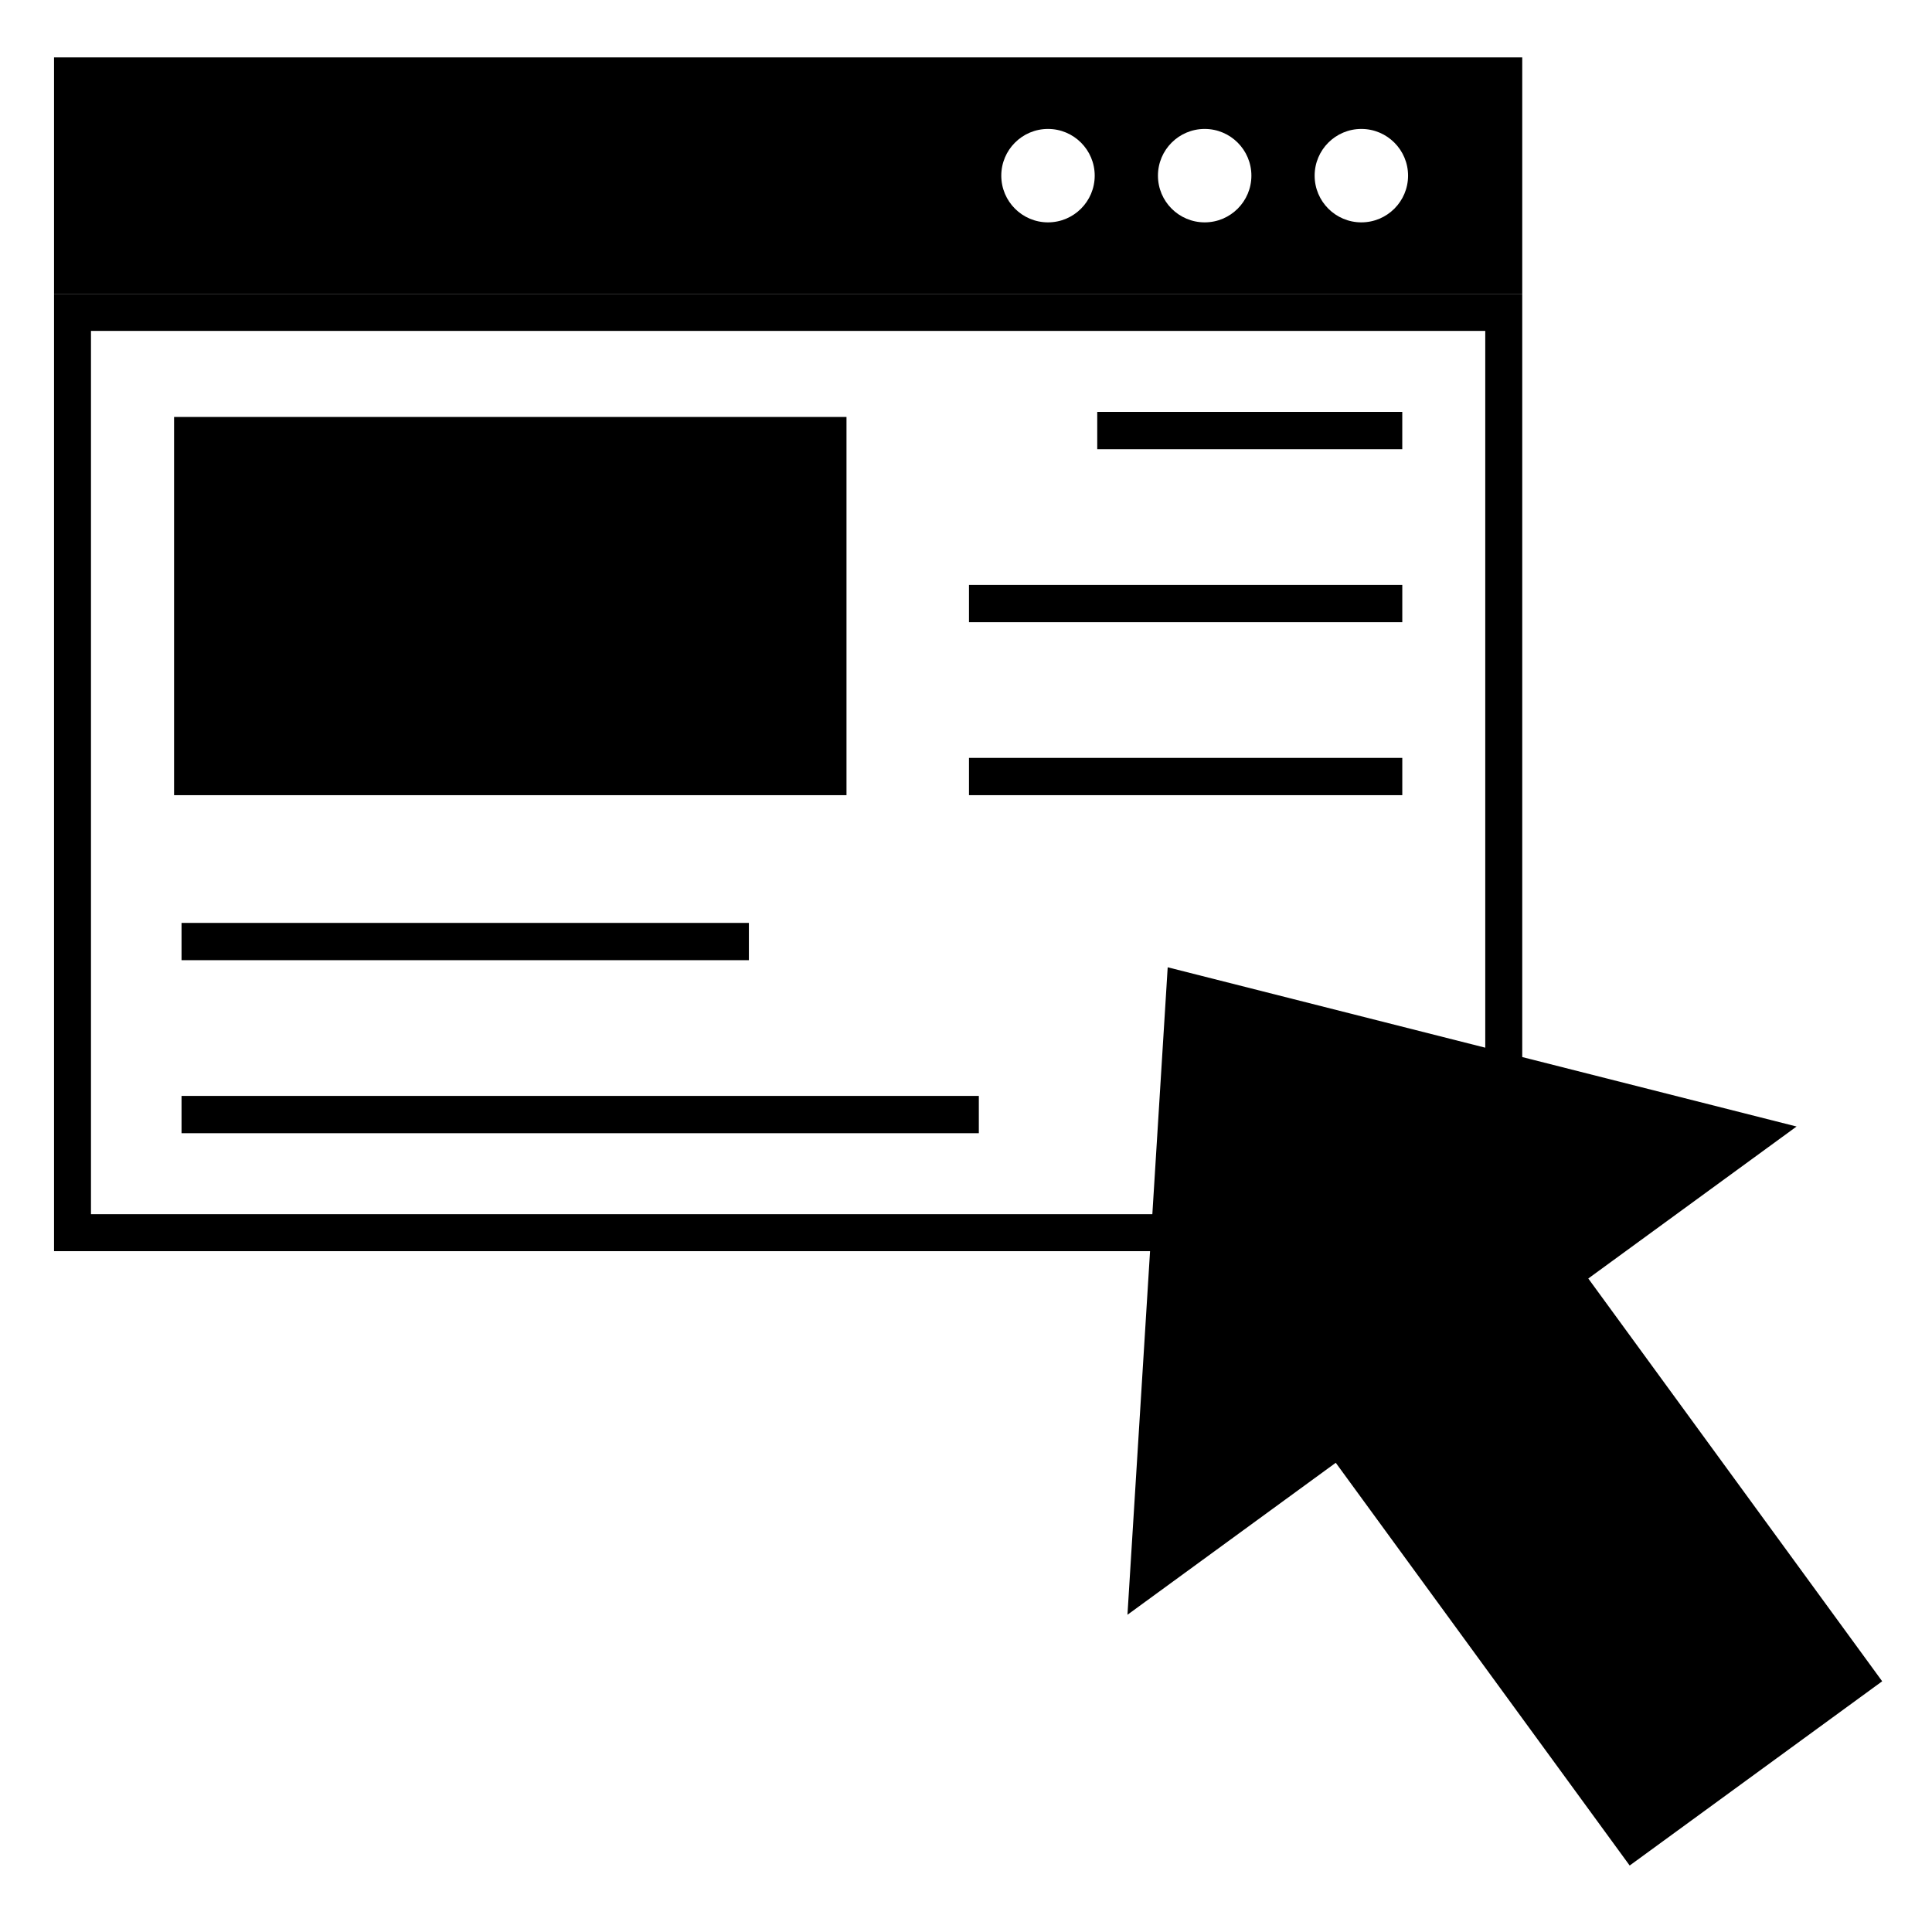
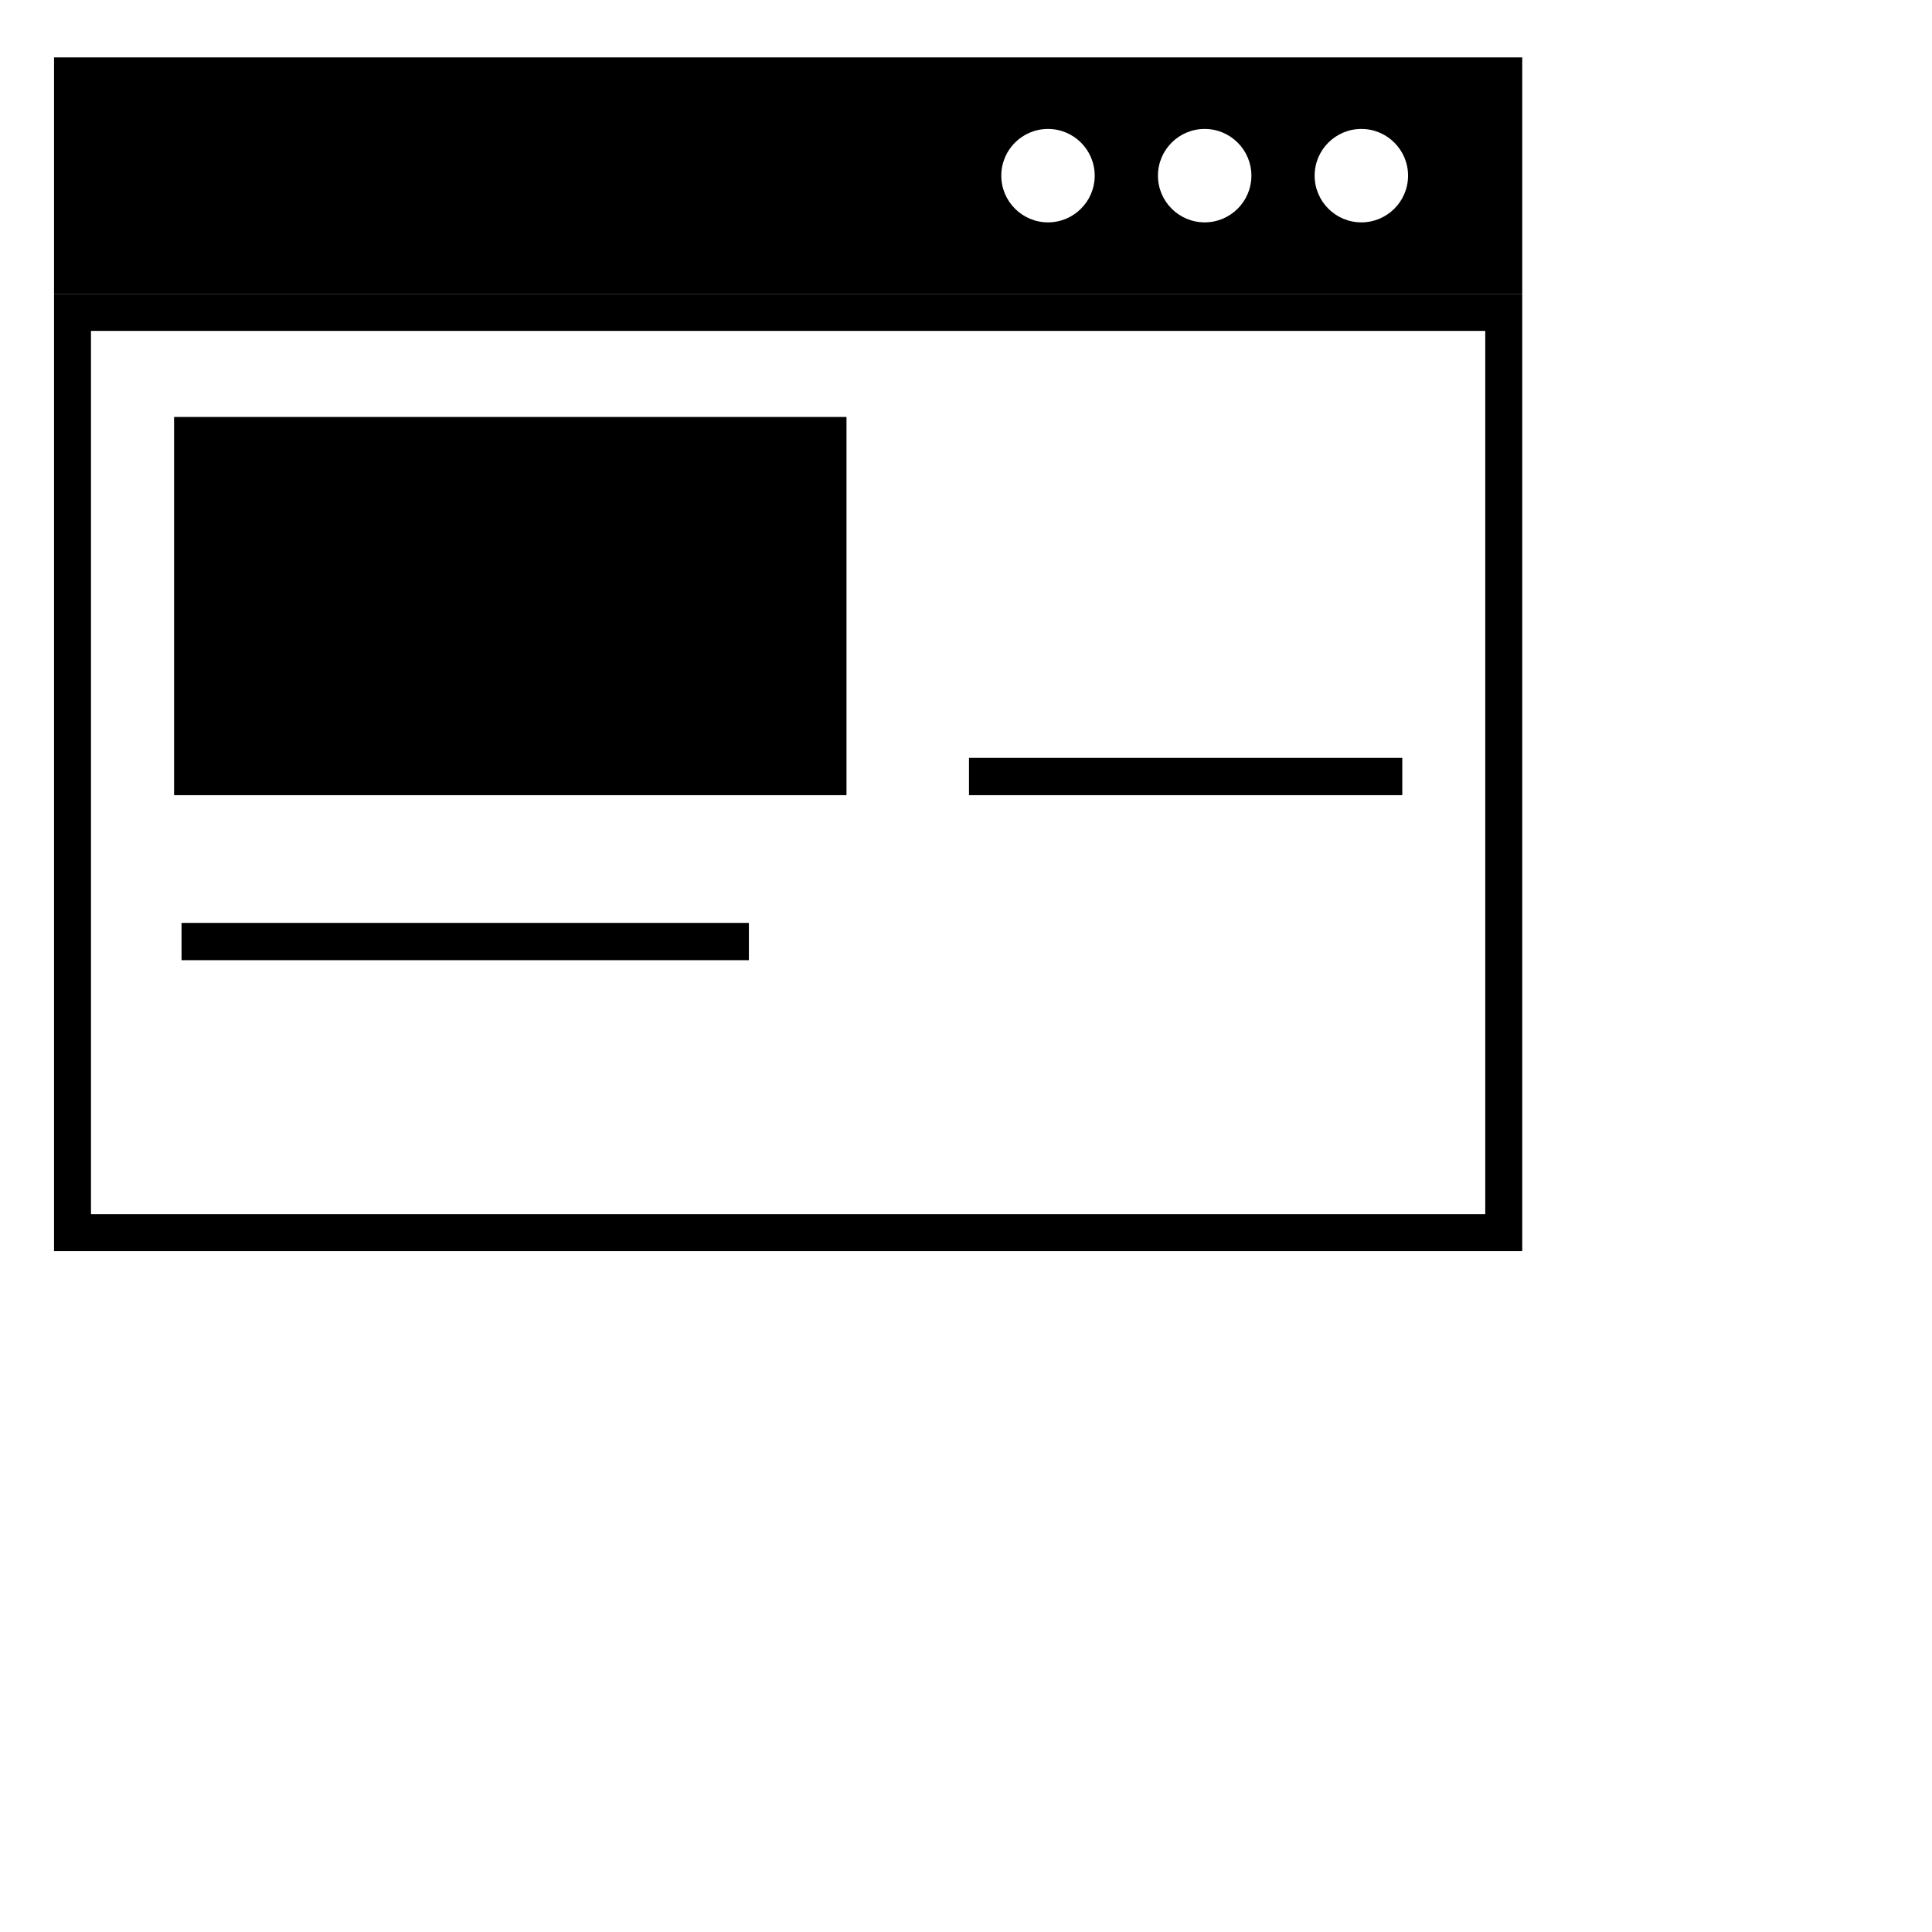
<svg xmlns="http://www.w3.org/2000/svg" fill="#000000" width="800px" height="800px" version="1.1" viewBox="144 144 512 512">
  <g fill-rule="evenodd">
-     <path d="m547.41 475.57h-389.09v-253.69h389.09zm-9.801-9.797h-369.5v-234.08h369.5z" />
+     <path d="m547.41 475.57h-389.09v-253.69h389.09zm-9.801-9.797h-369.5v-234.08h369.5" />
    <path d="m547.41 159.21h-389.09v62.684h389.09zm-125.68 18.961c6.832 0 12.379 5.547 12.379 12.379s-5.547 12.379-12.379 12.379-12.379-5.547-12.379-12.379 5.547-12.379 12.379-12.379zm83.043 0c6.832 0 12.379 5.547 12.379 12.379s-5.547 12.379-12.379 12.379c-6.832 0-12.379-5.547-12.379-12.379s5.547-12.379 12.379-12.379zm-41.52 0c6.832 0 12.379 5.547 12.379 12.379s-5.547 12.379-12.379 12.379c-6.836 0-12.383-5.547-12.383-12.379s5.547-12.379 12.383-12.379z" />
    <path d="m190.13 254.5h178.2v100.23h-178.2z" />
-     <path d="m434.78 253.16h80.836v9.879h-80.836z" />
    <path d="m400.79 344.85h114.83v9.879h-114.83z" />
-     <path d="m400.79 299.01h114.83v9.879h-114.83z" />
    <path d="m192.11 388.58h150.35v9.879h-150.35z" />
-     <path d="m192.11 434.43h211.29v9.879h-211.29z" />
-     <path d="m497.99 531.65-55.203 40.281 10.664-171.59 166.66 42.199-55.199 40.277 77.887 106.74-66.918 48.828z" />
  </g>
</svg>